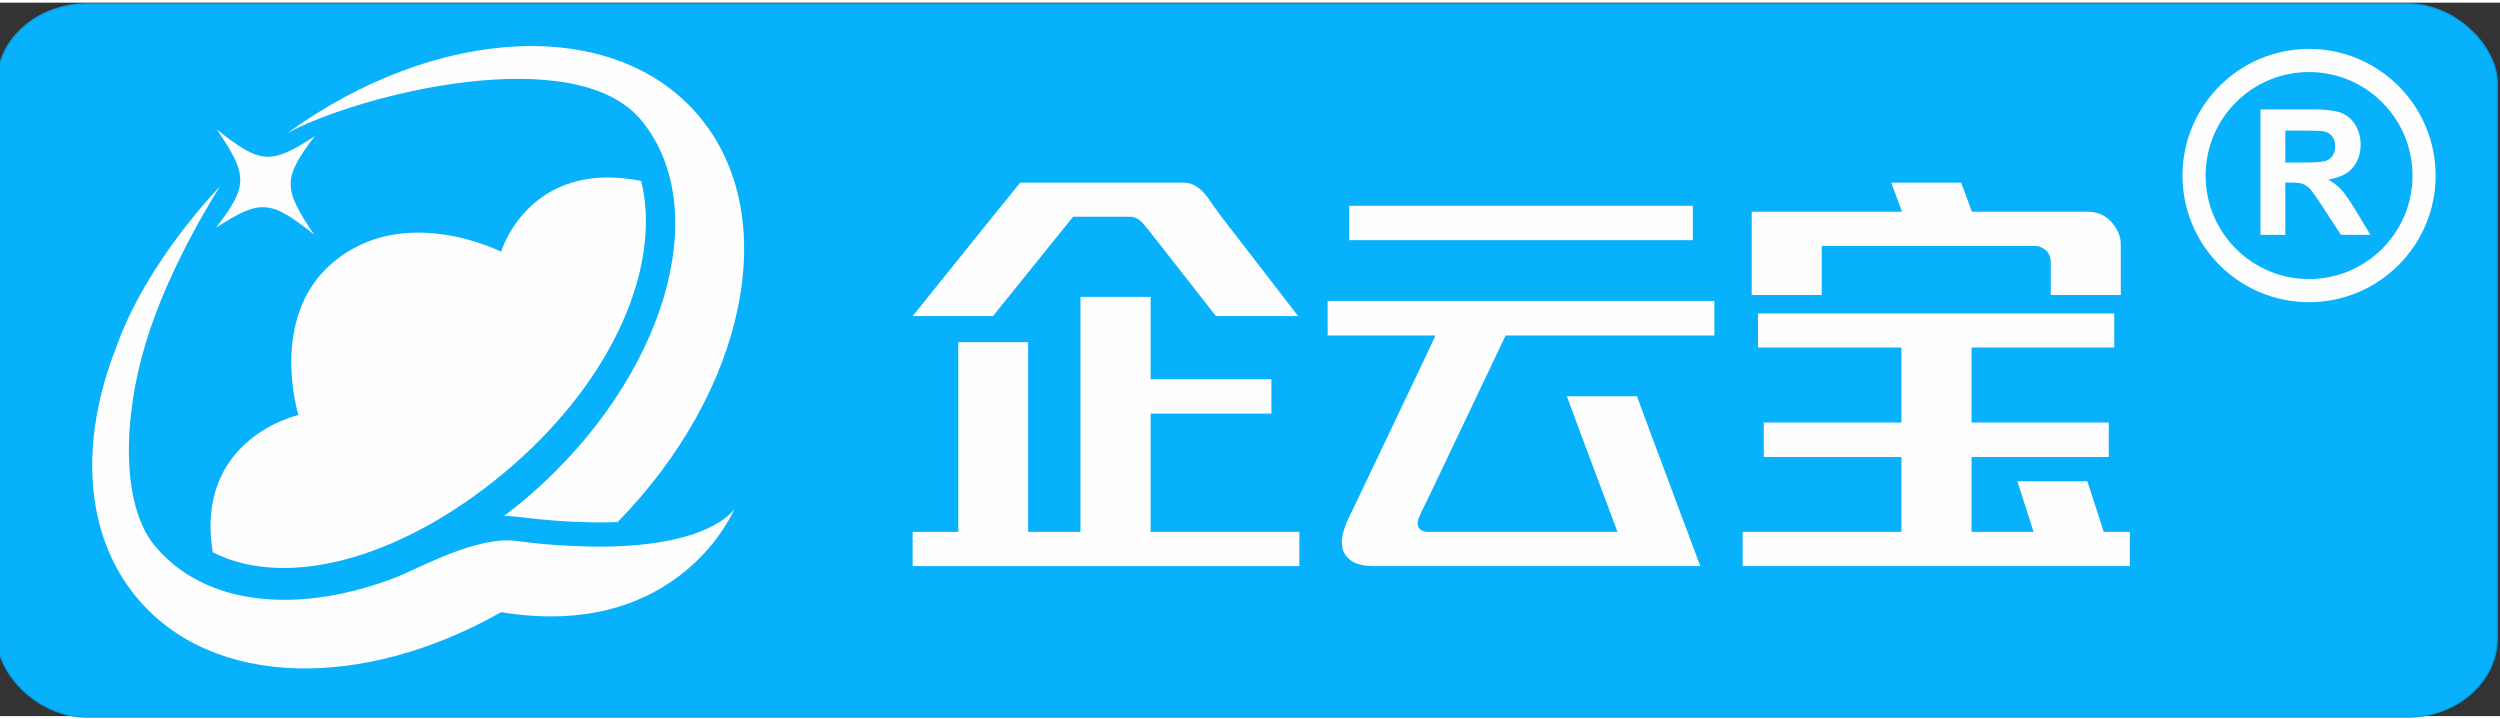
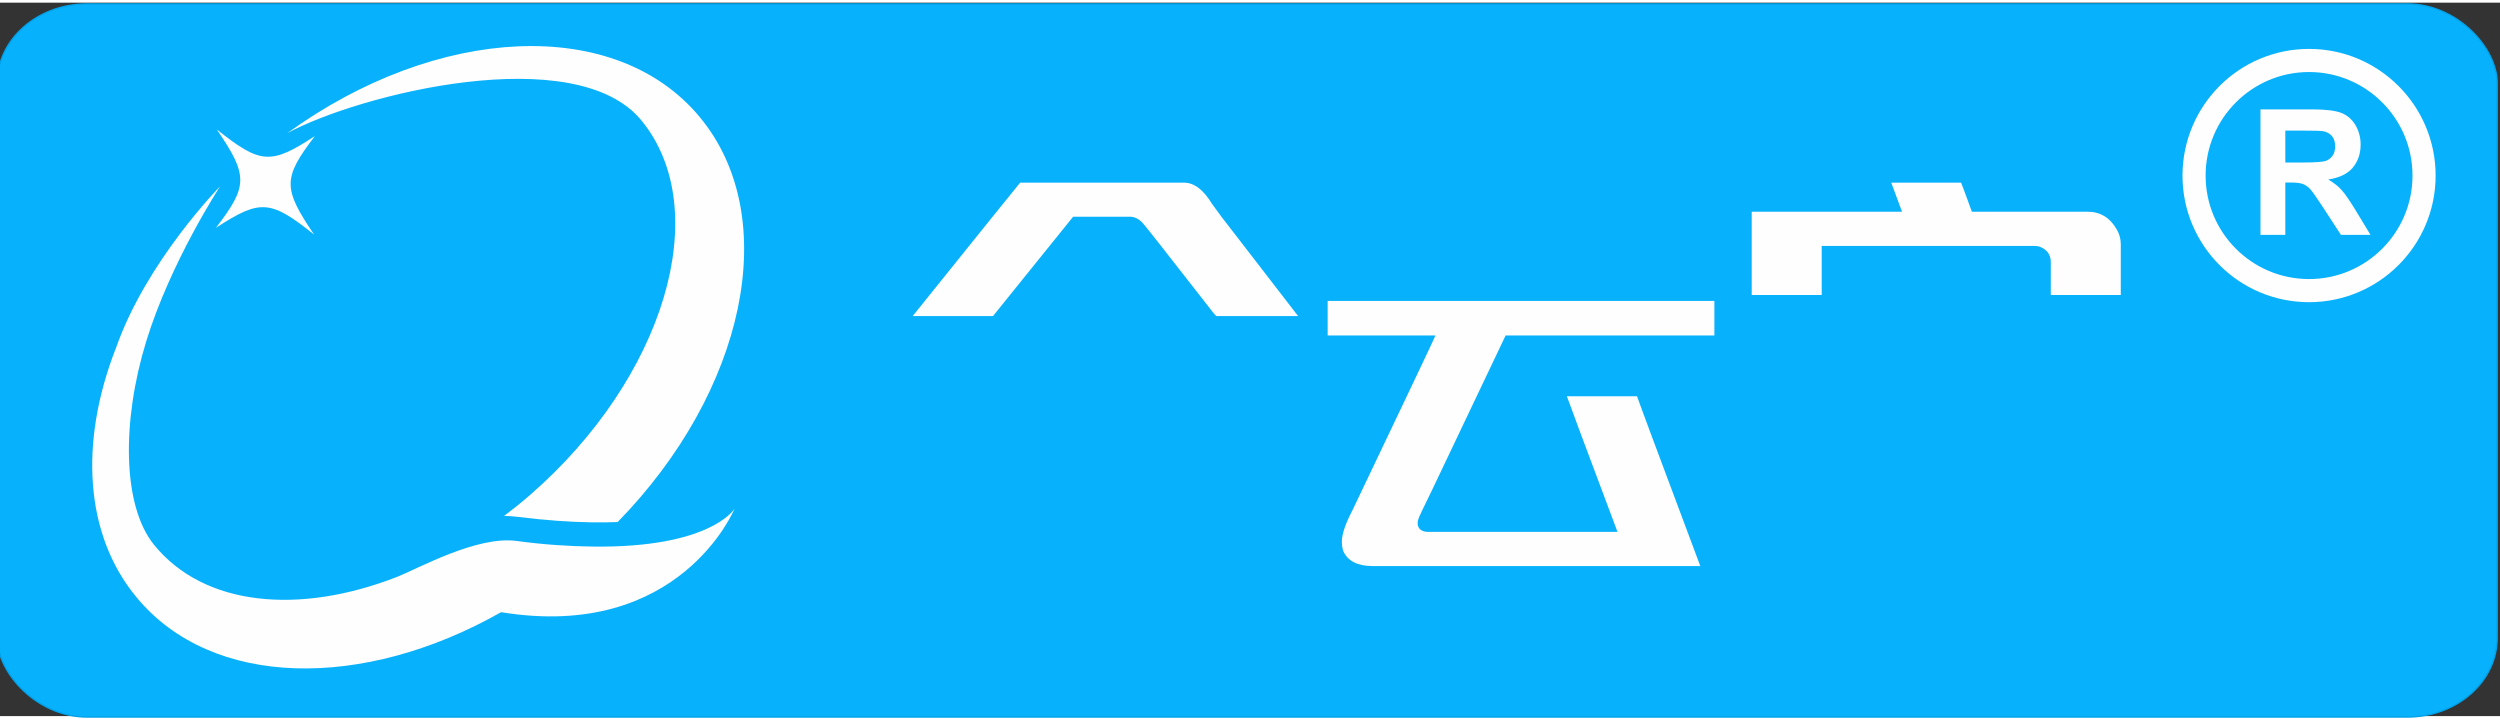
<svg xmlns="http://www.w3.org/2000/svg" xml:space="preserve" width="160px" height="46px" version="1.1" style="shape-rendering:geometricPrecision; text-rendering:geometricPrecision; image-rendering:optimizeQuality; fill-rule:evenodd; clip-rule:evenodd" viewBox="0 0 160 45.66">
  <rect x="0" y="0" width="160" height="45.66" fill="#333333" stroke="none" />
  <defs>
    <style type="text/css">
   
    .str1 {stroke:#FEFEFE;stroke-width:1.48;stroke-miterlimit:22.926}
    .str0 {stroke:#00A2E9;stroke-width:0.09;stroke-miterlimit:22.926}
    .fil3 {fill:none}
    .fil0 {fill:#08B1FB}
    .fil1 {fill:#FEFEFE;fill-rule:nonzero}
    .fil2 {fill:#FEFEFE;fill-rule:nonzero}
   
  </style>
  </defs>
  <g id="图层_x0020_1">
    <rect class="fil0 str0" x="-0.18" y="0.08" width="160" height="45.64" rx="5.75" ry="5.07" />
    <g id="_829358480">
-       <path class="fil1" d="M13.62 35.18c4.98,2.51 12.6,0.17 19.17,-5.54 6.44,-5.6 9.57,-12.75 8.25,-18.23 -7.2,-1.43 -8.97,4.53 -8.97,4.53 0,0 -6.24,-3.18 -10.8,0.72 -4.11,3.51 -2.17,9.73 -2.17,9.73 0,0 -6.68,1.49 -5.48,8.79z" />
      <path class="fil1" d="M41.07 7.56c4.67,5.74 1.46,16.47 -7.16,23.96 -0.54,0.47 -1.09,0.91 -1.65,1.33 0.27,0 0.53,0.02 0.79,0.05 1.84,0.23 3.44,0.34 4.84,0.36 0.58,0.01 1.12,0 1.64,-0.02 8.16,-8.35 10.59,-19.48 5.26,-25.91 -5.39,-6.51 -16.82,-5.92 -26.4,1.02 4.52,-2.46 18.46,-5.99 22.68,-0.79z" />
      <path class="fil1" d="M13.82 14.41c2.84,-1.85 3.48,-1.8 6.28,0.43 -2.01,-2.97 -2,-3.61 0.05,-6.3 -2.83,1.85 -3.47,1.8 -6.27,-0.42 2.01,2.96 2,3.6 -0.06,6.29z" />
      <path class="fil1" d="M37.89 34.81c-1.4,-0.02 -3,-0.11 -4.84,-0.36 -2.54,-0.34 -6.34,1.79 -7.61,2.29 -6.29,2.46 -12.38,1.9 -15.58,-2.04 -2.03,-2.5 -2.08,-7.89 -0.5,-13.03 1.56,-5.08 4.73,-9.92 4.73,-9.92 0,0 -4.73,4.8 -6.67,10.36 -0.01,0.03 -0.02,0.05 -0.03,0.07 -2.29,5.91 -2.01,11.83 1.35,15.88 4.82,5.83 14.49,5.96 23.33,0.95 11.46,1.87 14.94,-6.62 14.94,-6.62 0,0 -1.51,2.53 -9.12,2.42z" />
-       <polygon class="fil2" points="83.16,33.87 73.64,33.87 73.64,26.3 81.37,26.3 81.37,24.1 73.64,24.1 73.64,18.83 69.15,18.83 69.15,33.87 65.8,33.87 65.8,21.73 61.33,21.73 61.33,33.87 58.41,33.87 58.41,36.06 83.16,36.06 " />
      <path class="fil2" d="M68.68 13.7l3.64 0c0.3,0 0.57,0.14 0.83,0.42 0.21,0.24 1.54,1.93 3.98,5.06 0.44,0.58 0.68,0.87 0.72,0.88l5.23 0 -4.16 -5.39c-0.53,-0.67 -0.98,-1.27 -1.35,-1.79 -0.55,-0.91 -1.15,-1.36 -1.79,-1.36l-5.34 0 -0.96 0 -4.19 0c-0.09,0.1 -2.39,2.95 -6.88,8.54l5.14 0c2.27,-2.82 3.98,-4.93 5.13,-6.36z" />
-       <polygon class="fil2" points="108.34,13 86.35,13 86.35,15.2 108.34,15.2 " />
      <path class="fil2" d="M84.97 21.3l6.9 0c-0.04,0.12 -1.81,3.85 -5.31,11.18 -0.45,0.86 -0.68,1.53 -0.68,2 0,0.22 0.03,0.42 0.08,0.6 0.29,0.66 0.92,0.98 1.92,0.98l16.48 0 0.93 0 3.53 0c-2.67,-7.12 -4.02,-10.75 -4.05,-10.87l-4.49 0c0.16,0.46 1.24,3.36 3.24,8.68l-12.2 0c-0.39,-0.04 -0.59,-0.23 -0.59,-0.56 0,-0.08 0.01,-0.15 0.03,-0.21 0,-0.07 0.32,-0.75 0.95,-2.03l4.65 -9.77 13.36 0 0 -2.21 -24.75 0 0 2.21z" />
      <path class="fil2" d="M116.59 15.57l13.6 0c0.1,0 0.2,0.01 0.3,0.03 0.51,0.18 0.76,0.52 0.76,0.99l0 2.12 4.48 0 0 -3.26c0,-0.33 -0.09,-0.65 -0.26,-0.94 -0.43,-0.75 -1.05,-1.13 -1.87,-1.13l-7.4 0c-0.45,-1.24 -0.68,-1.86 -0.69,-1.86l-4.47 0c0.46,1.23 0.69,1.85 0.69,1.86l-5.14 0 -0.51 0 -3.97 0 0 5.33 4.48 0 0 -3.14z" />
-       <path class="fil2" d="M134.64 33.87c0,-0.02 -1.05,-3.24 -1.05,-3.24l-4.48 0 1.04 3.24 -3.97 0 0 -4.79 8.78 0 0 -2.21 -8.78 0 0 -4.8 9.13 0 0 -2.18 -22.8 0 0 2.18 9.18 0 0 4.8 -8.81 0 0 2.21 8.81 0 0 4.79 -10.16 0 0 2.19 24.78 0 0 -2.19 -1.67 0z" />
      <path class="fil3 str1" d="M147.78 3.7c4.06,0 7.36,3.3 7.36,7.37 0,4.06 -3.3,7.36 -7.36,7.36 -4.07,0 -7.36,-3.3 -7.36,-7.36 0,-4.07 3.29,-7.37 7.36,-7.37z" />
      <path class="fil2" d="M144.67 14.86l0 -8.03 3.33 0c0.84,0 1.45,0.08 1.83,0.22 0.37,0.14 0.68,0.4 0.91,0.77 0.22,0.37 0.34,0.79 0.34,1.26 0,0.6 -0.18,1.1 -0.52,1.5 -0.34,0.39 -0.86,0.63 -1.55,0.74 0.34,0.2 0.63,0.42 0.85,0.67 0.22,0.24 0.52,0.68 0.9,1.3l0.95 1.57 -1.89 0 -1.14 -1.75c-0.41,-0.62 -0.68,-1.02 -0.83,-1.18 -0.15,-0.16 -0.31,-0.27 -0.48,-0.33 -0.17,-0.06 -0.43,-0.09 -0.79,-0.09l-0.32 0 0 3.35 -1.59 0zm1.59 -4.63l1.16 0c0.76,0 1.24,-0.04 1.43,-0.1 0.18,-0.07 0.33,-0.18 0.44,-0.34 0.11,-0.16 0.16,-0.36 0.16,-0.6 0,-0.27 -0.07,-0.49 -0.21,-0.66 -0.14,-0.16 -0.34,-0.27 -0.6,-0.31 -0.13,-0.02 -0.51,-0.03 -1.15,-0.03l-1.23 0 0 2.04z" />
    </g>
  </g>
</svg>